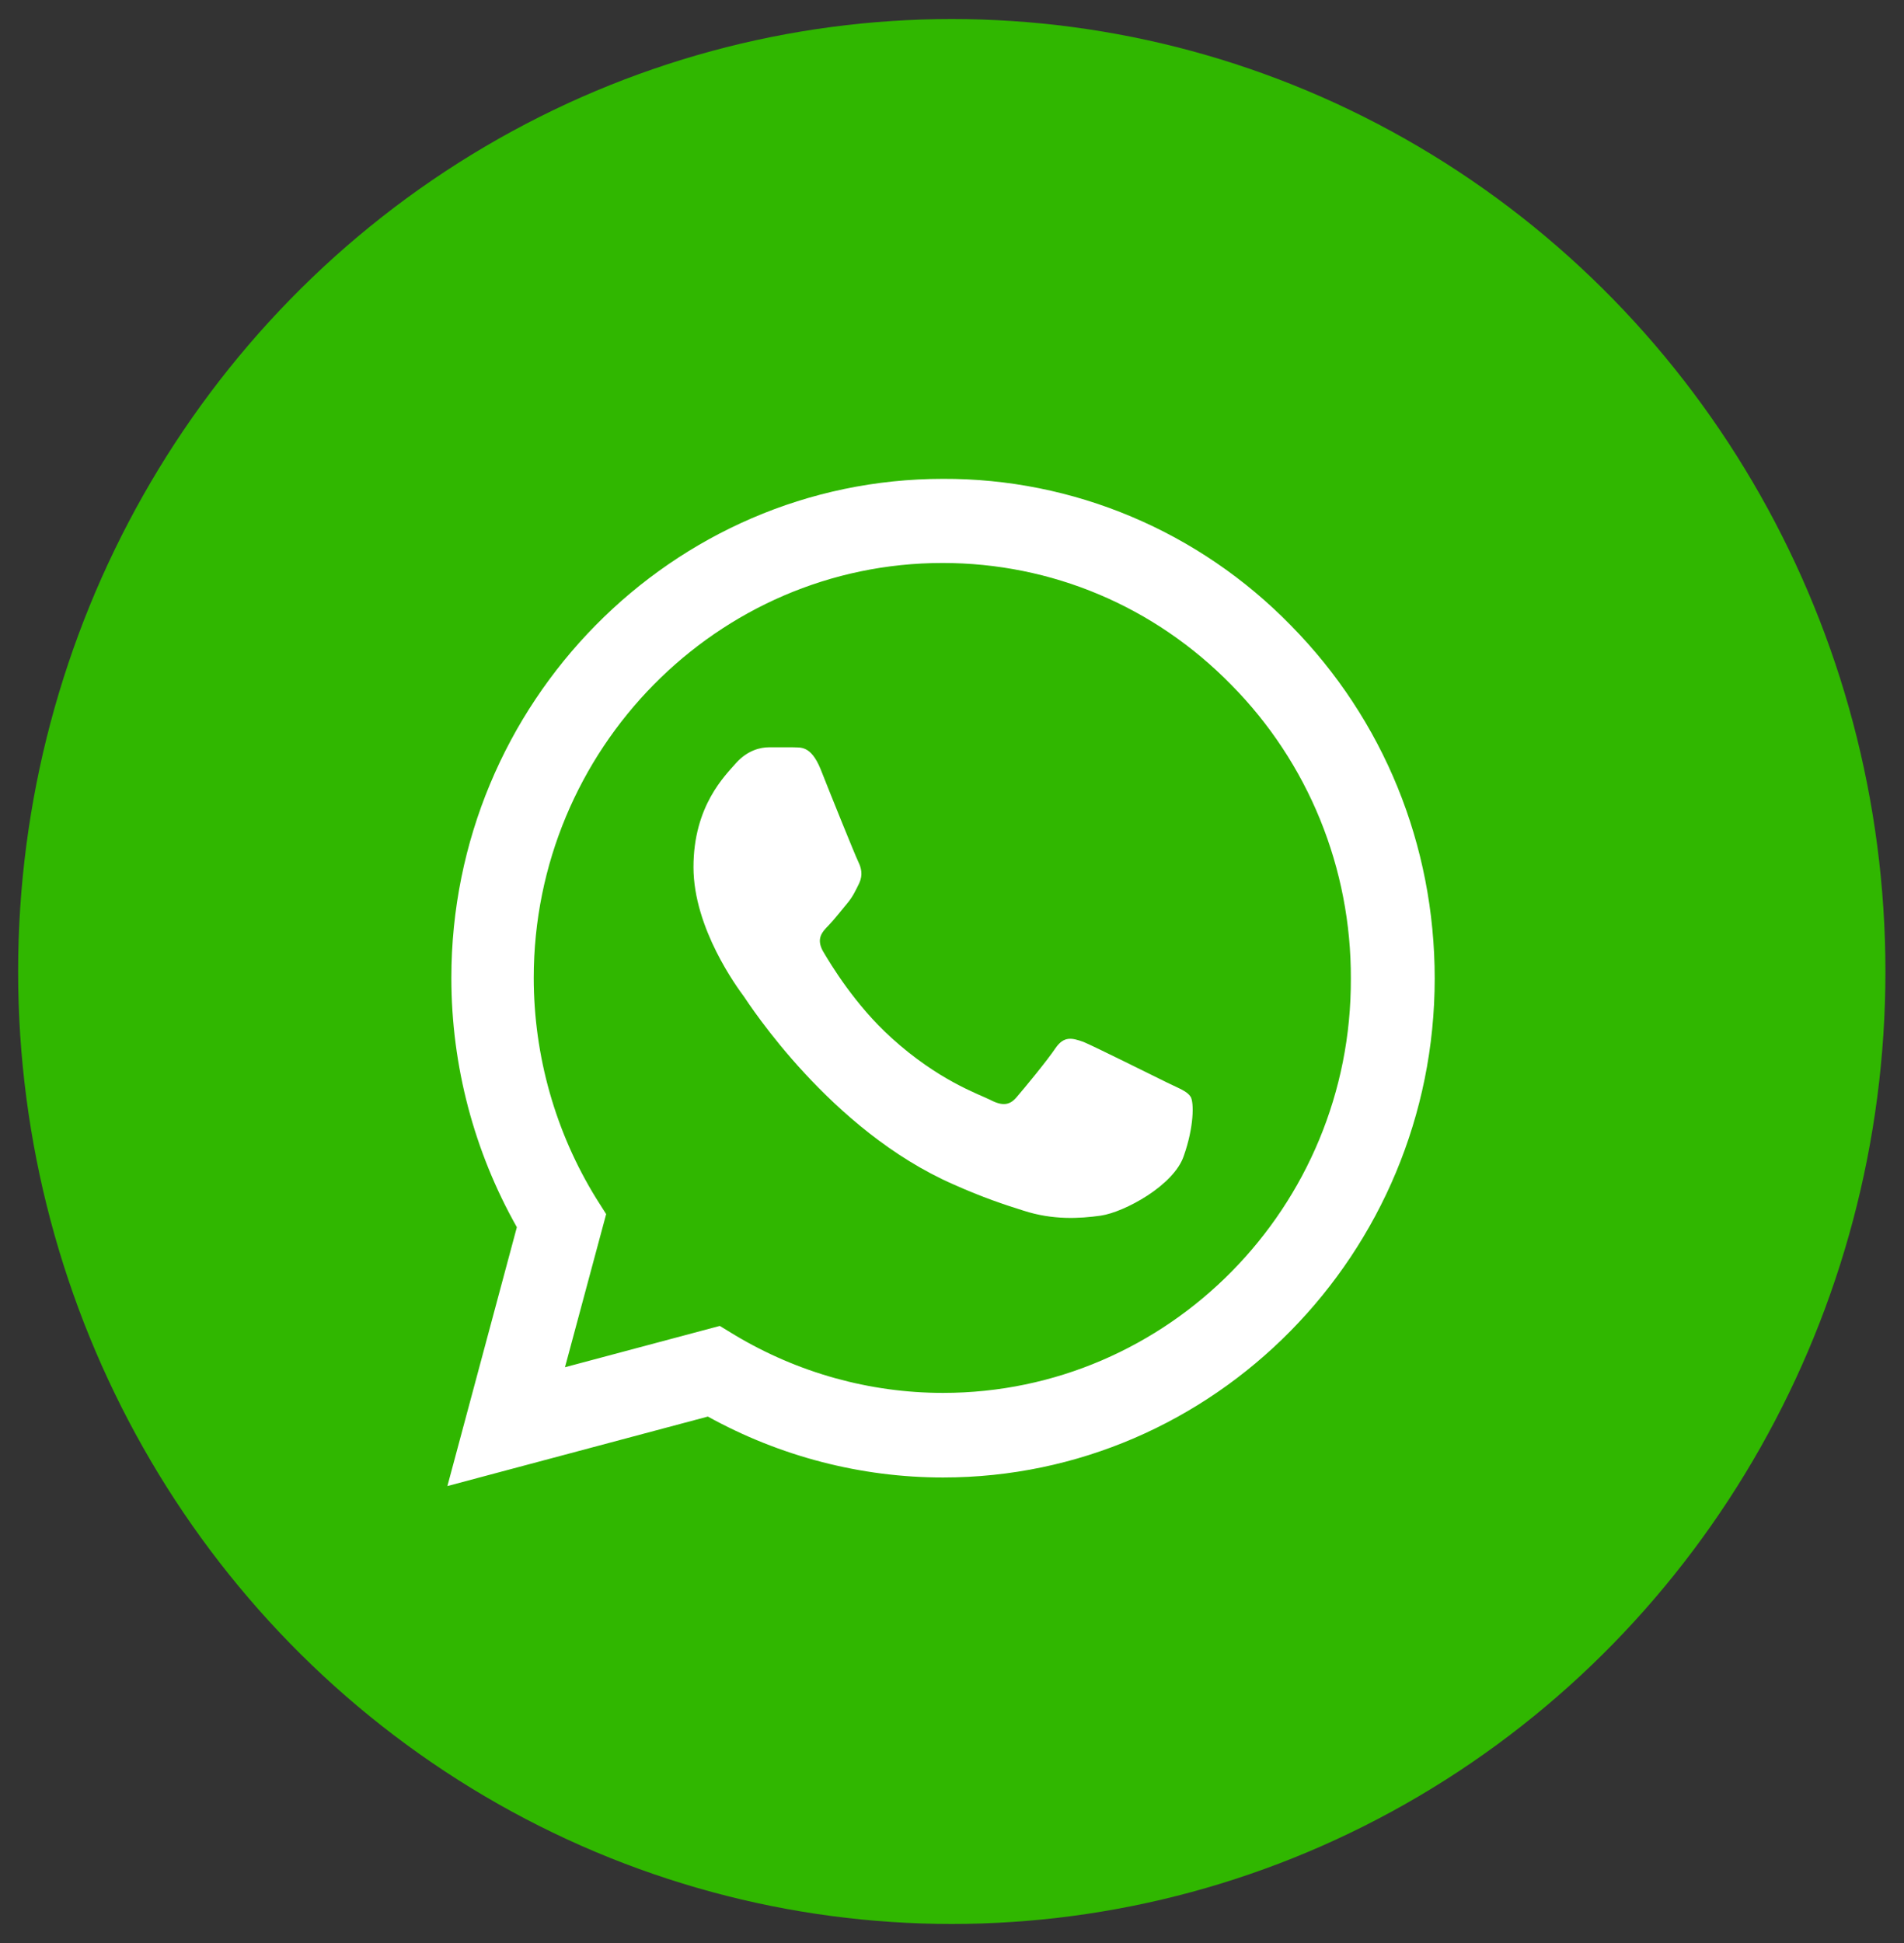
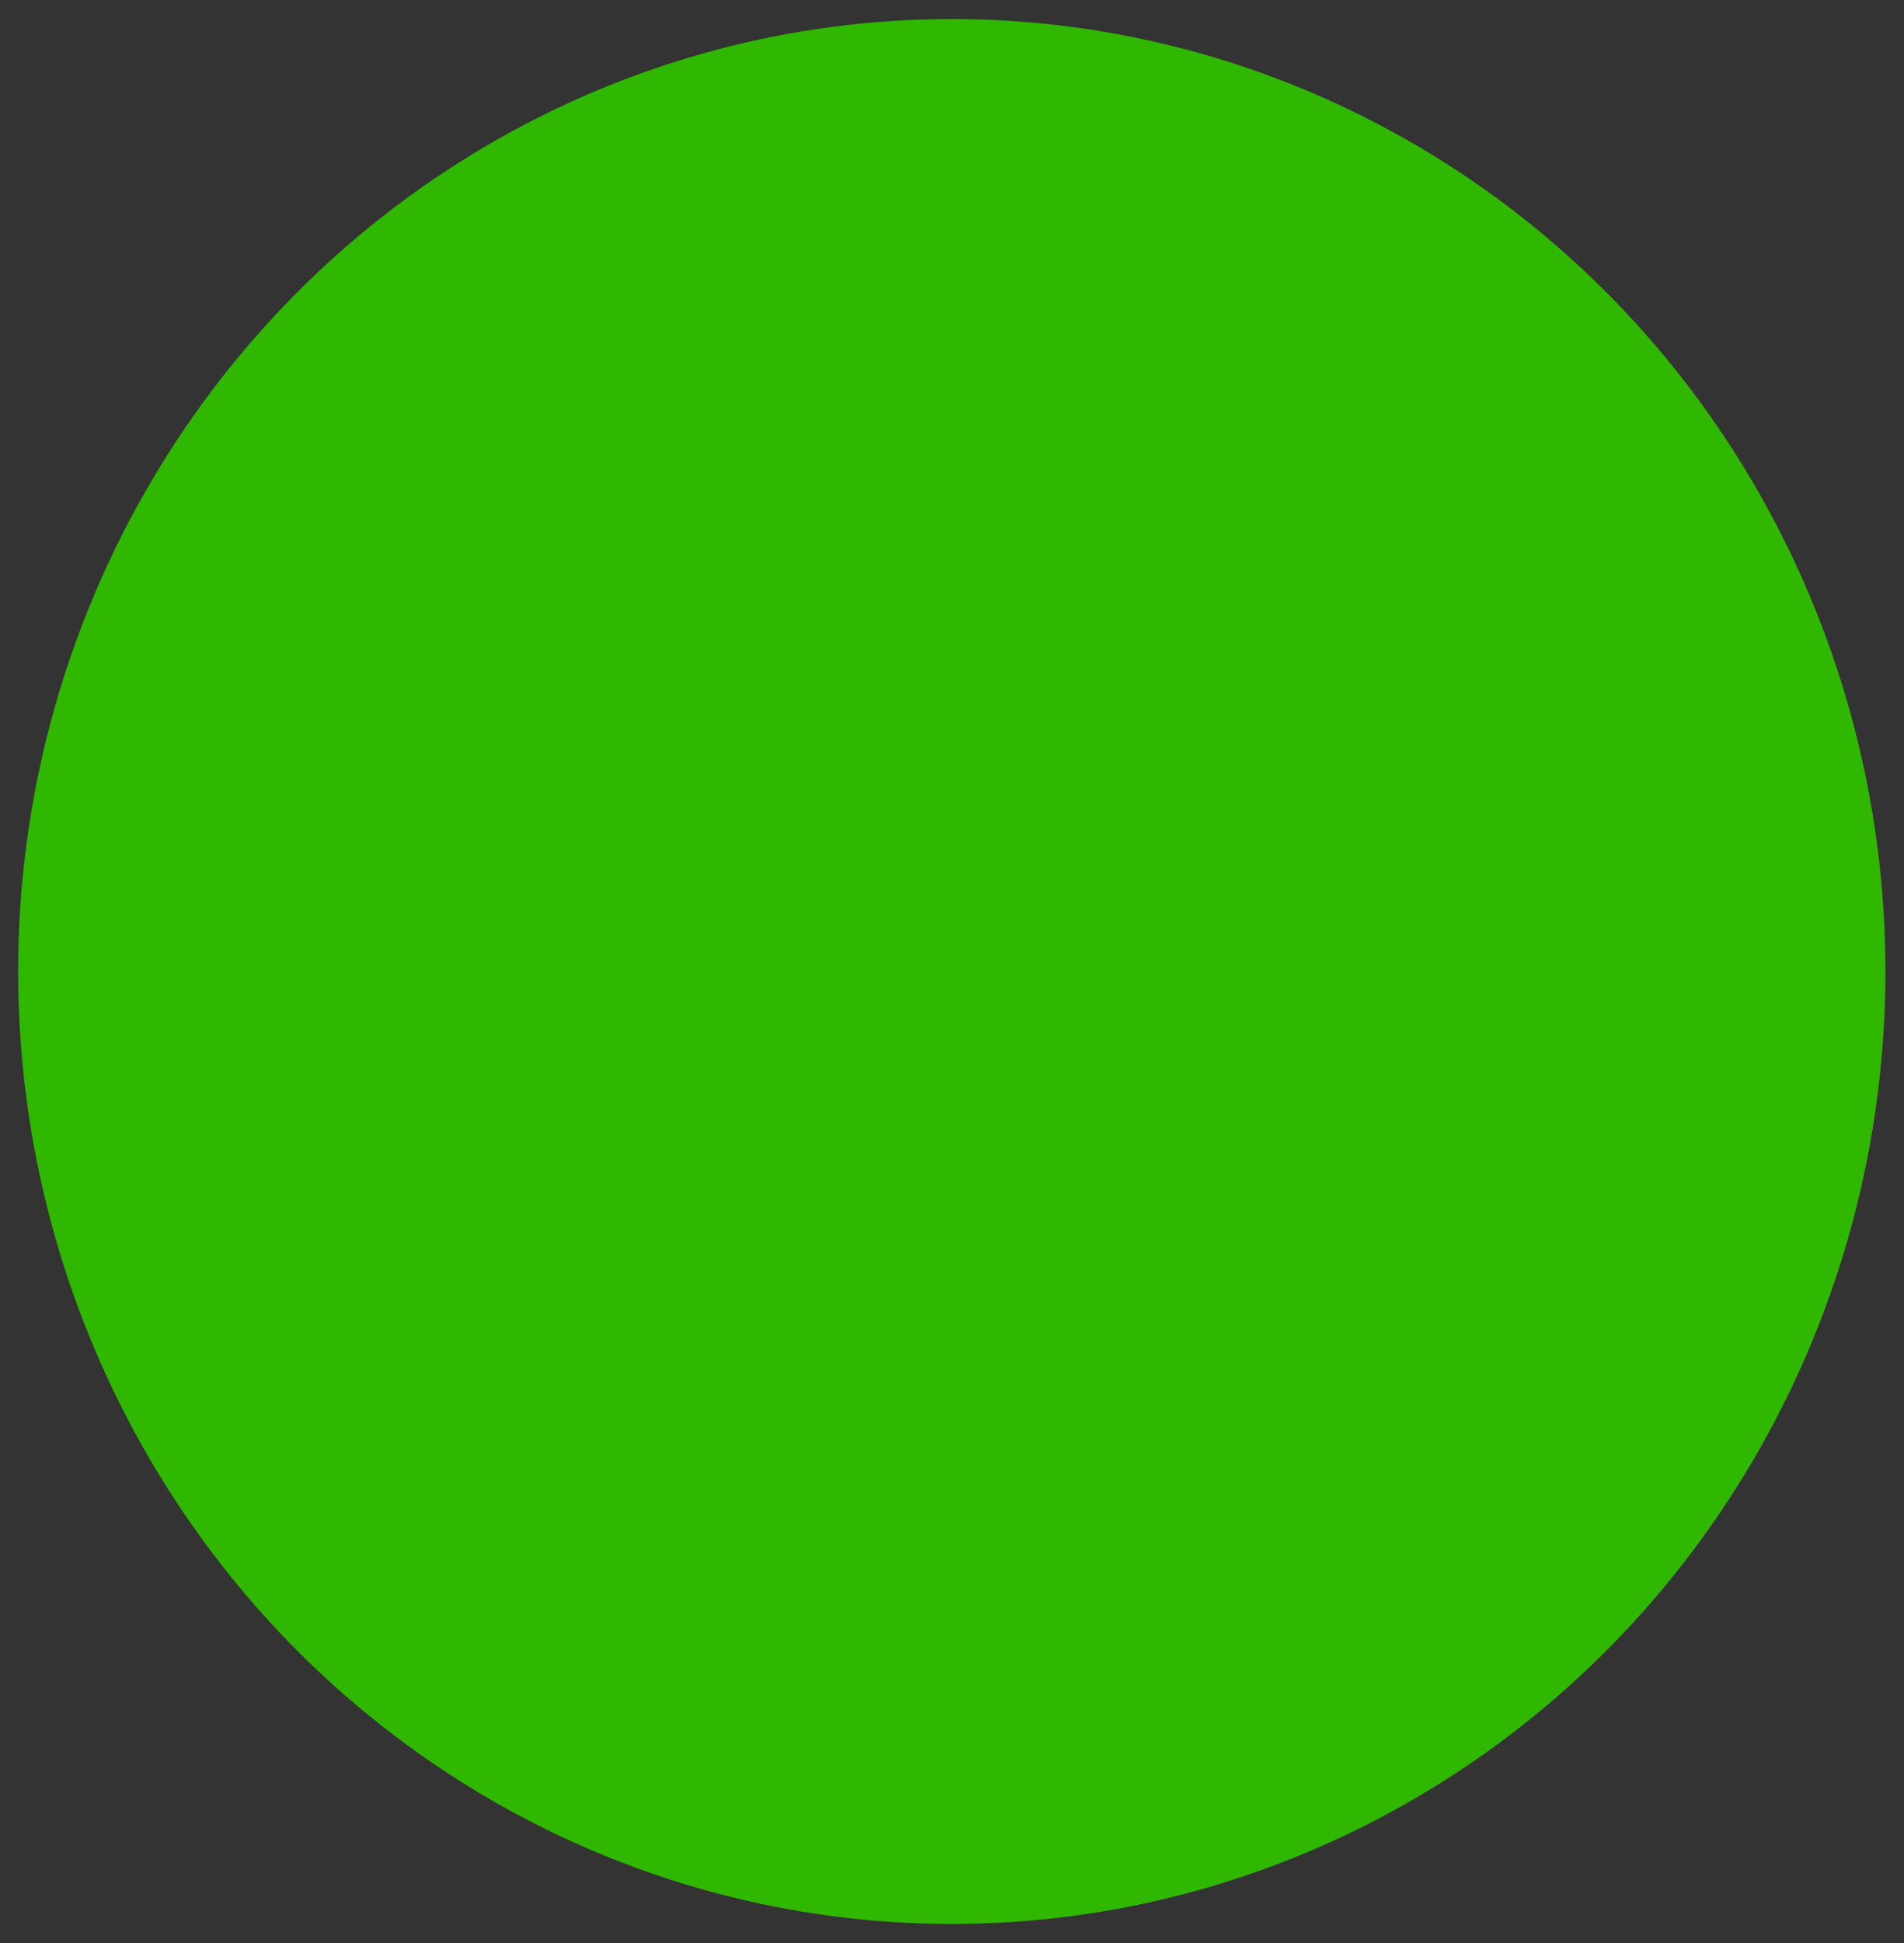
<svg xmlns="http://www.w3.org/2000/svg" width="50" height="51" viewBox="0 0 50 51" fill="none">
  <rect x="0" y="0" width="50" height="51" fill="#333333" stroke="none" />
  <ellipse cx="24.994" cy="25.5" rx="24.518" ry="25" fill="#30B700" />
-   <path d="M33.898 16.416C32.703 15.192 31.28 14.221 29.712 13.561C28.144 12.9 26.462 12.563 24.765 12.569C17.651 12.569 11.853 18.452 11.853 25.669C11.853 27.982 12.453 30.229 13.573 32.212L11.749 39.006L18.589 37.182C20.478 38.226 22.602 38.781 24.765 38.781C31.878 38.781 37.676 32.899 37.676 25.682C37.676 22.179 36.334 18.888 33.898 16.416ZM24.765 36.561C22.836 36.561 20.947 36.032 19.293 35.041L18.902 34.803L14.837 35.887L15.918 31.868L15.658 31.458C14.586 29.723 14.018 27.717 14.016 25.669C14.016 19.668 18.837 14.777 24.752 14.777C27.618 14.777 30.315 15.914 32.334 17.976C33.334 18.986 34.127 20.187 34.666 21.509C35.205 22.832 35.479 24.251 35.474 25.682C35.5 31.683 30.68 36.561 24.765 36.561ZM30.654 28.418C30.328 28.26 28.738 27.466 28.452 27.348C28.152 27.242 27.944 27.189 27.722 27.506C27.501 27.837 26.888 28.577 26.706 28.788C26.523 29.013 26.328 29.04 26.002 28.868C25.677 28.709 24.634 28.352 23.41 27.242C22.445 26.369 21.807 25.299 21.612 24.968C21.429 24.638 21.586 24.466 21.755 24.294C21.898 24.149 22.081 23.911 22.237 23.726C22.393 23.541 22.459 23.395 22.563 23.184C22.667 22.959 22.615 22.774 22.537 22.615C22.459 22.457 21.807 20.844 21.547 20.183C21.286 19.549 21.012 19.628 20.817 19.615H20.192C19.97 19.615 19.631 19.694 19.332 20.025C19.045 20.355 18.211 21.148 18.211 22.761C18.211 24.373 19.371 25.933 19.527 26.145C19.683 26.369 21.807 29.674 25.038 31.088C25.807 31.432 26.406 31.63 26.875 31.776C27.644 32.027 28.348 31.987 28.908 31.908C29.533 31.815 30.823 31.115 31.084 30.348C31.357 29.581 31.357 28.934 31.266 28.788C31.175 28.643 30.979 28.577 30.654 28.418Z" fill="white" />
</svg>